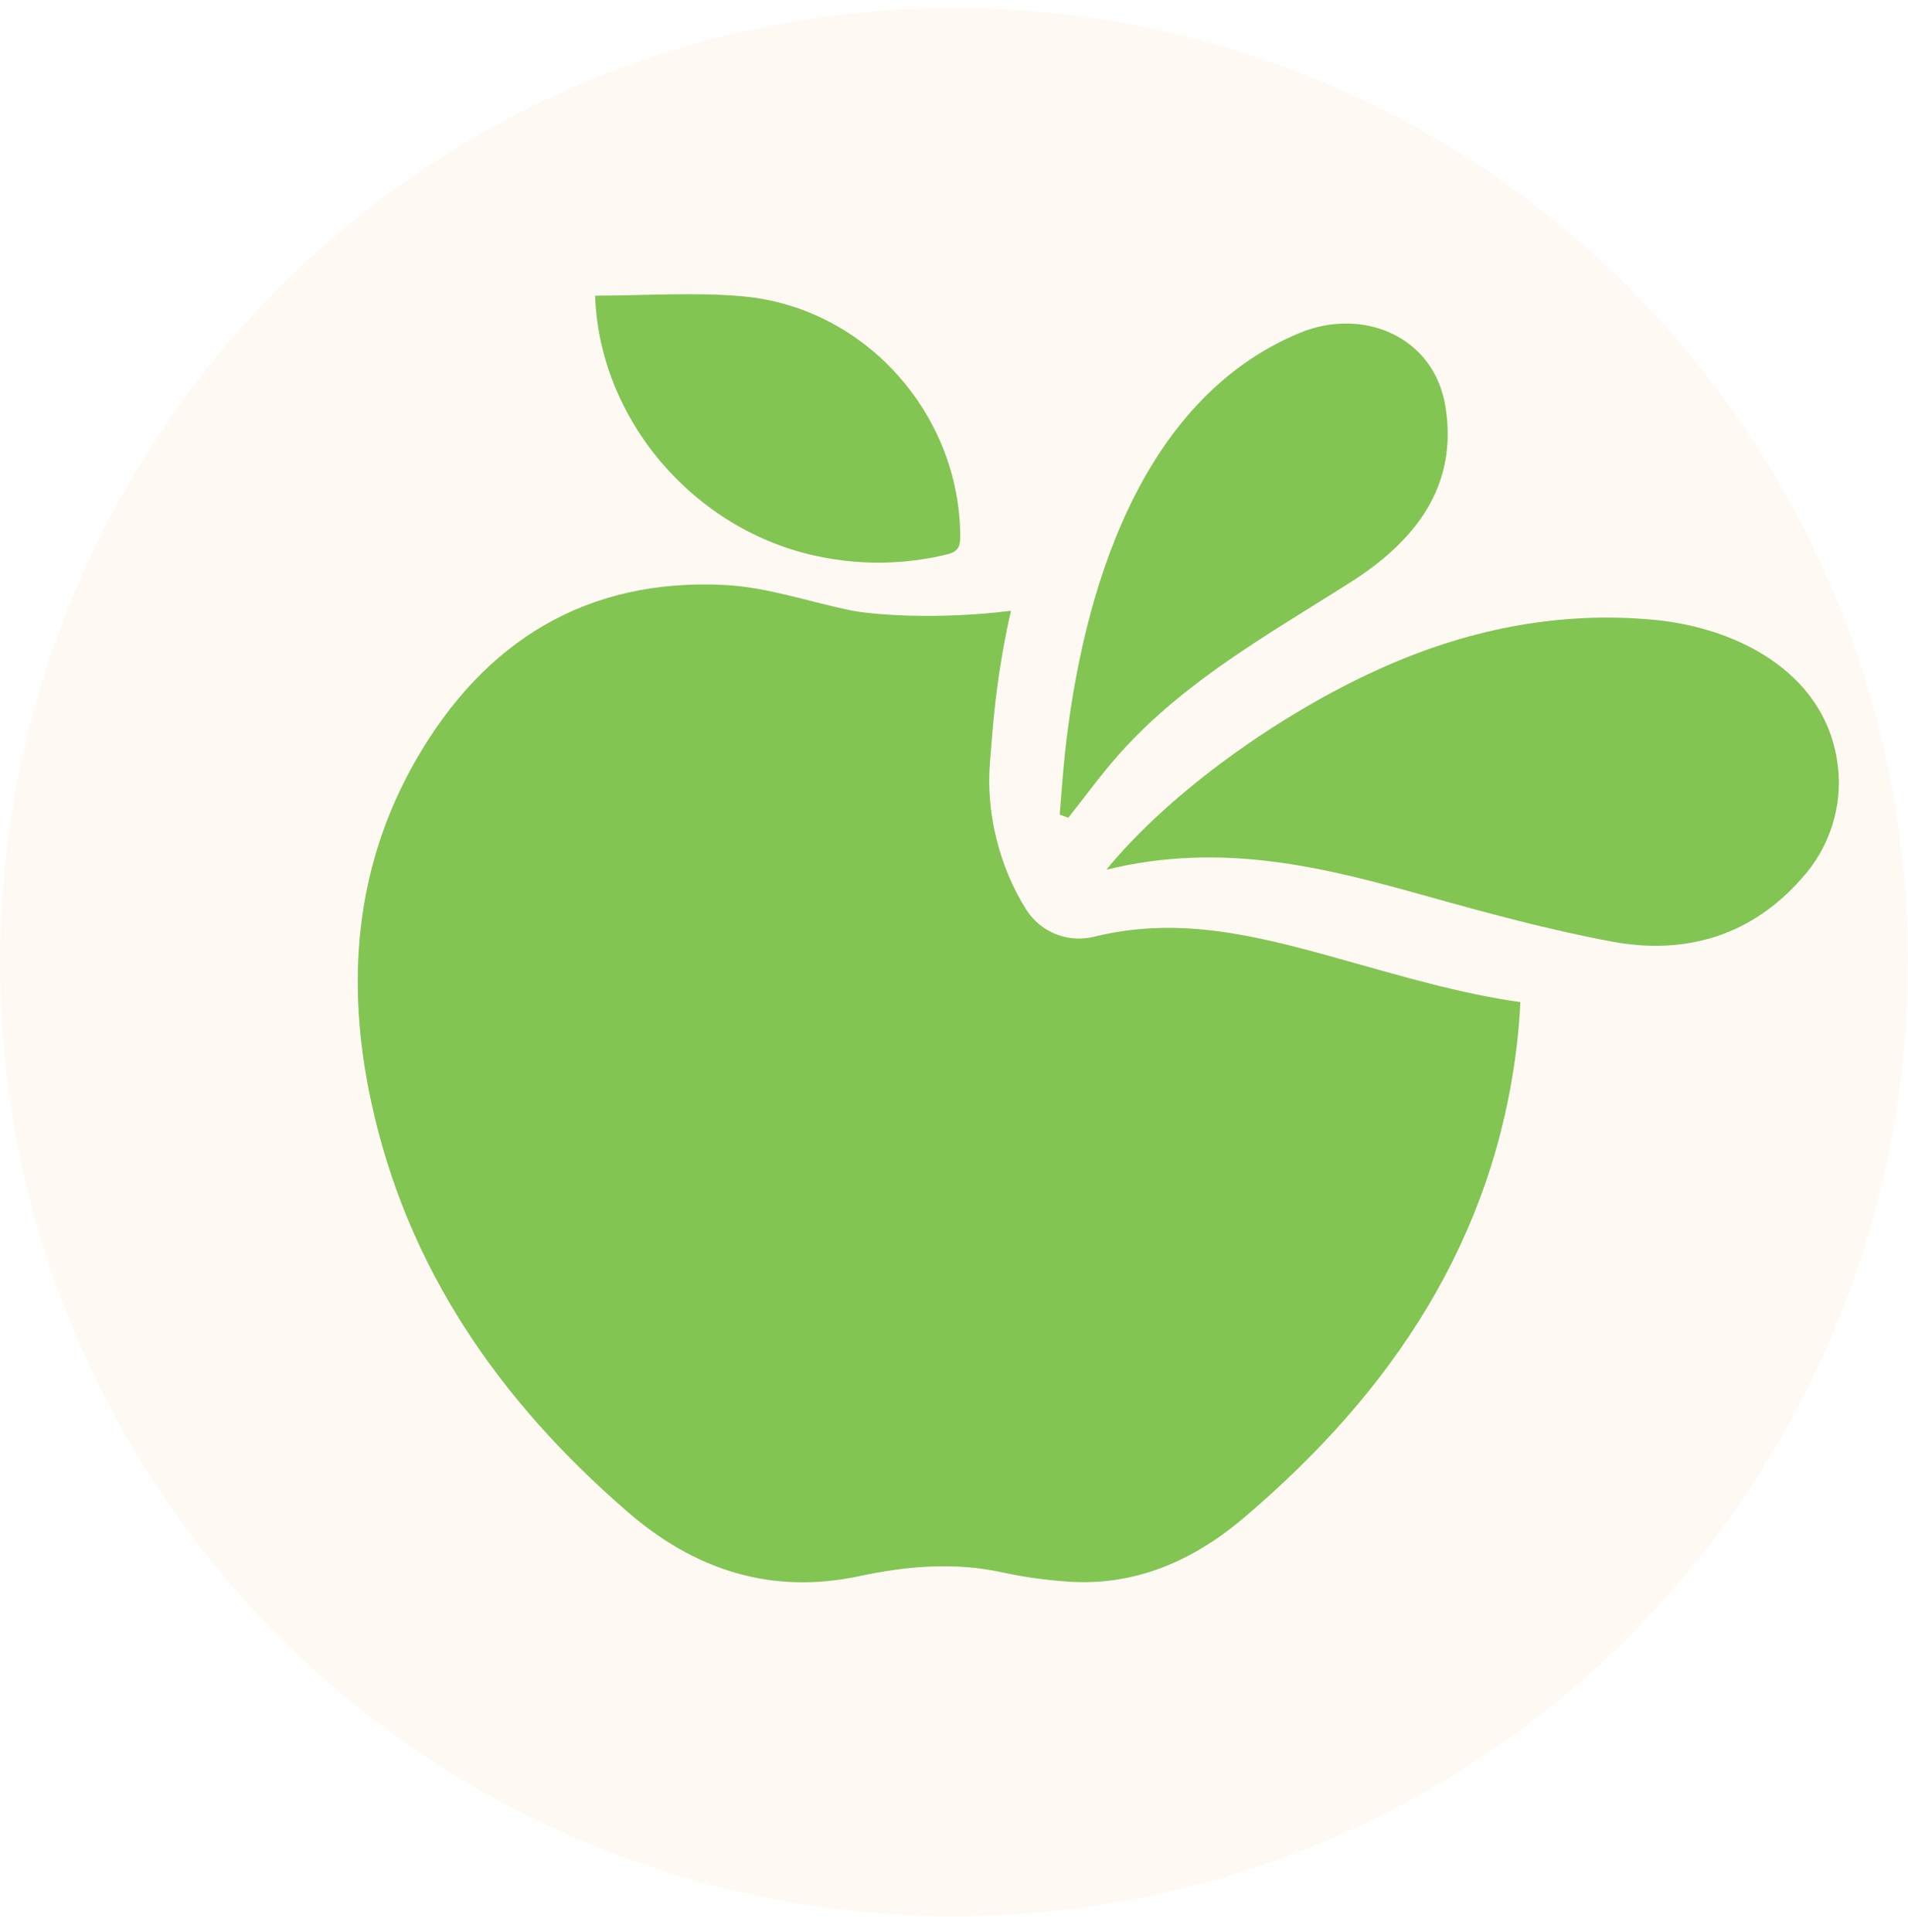
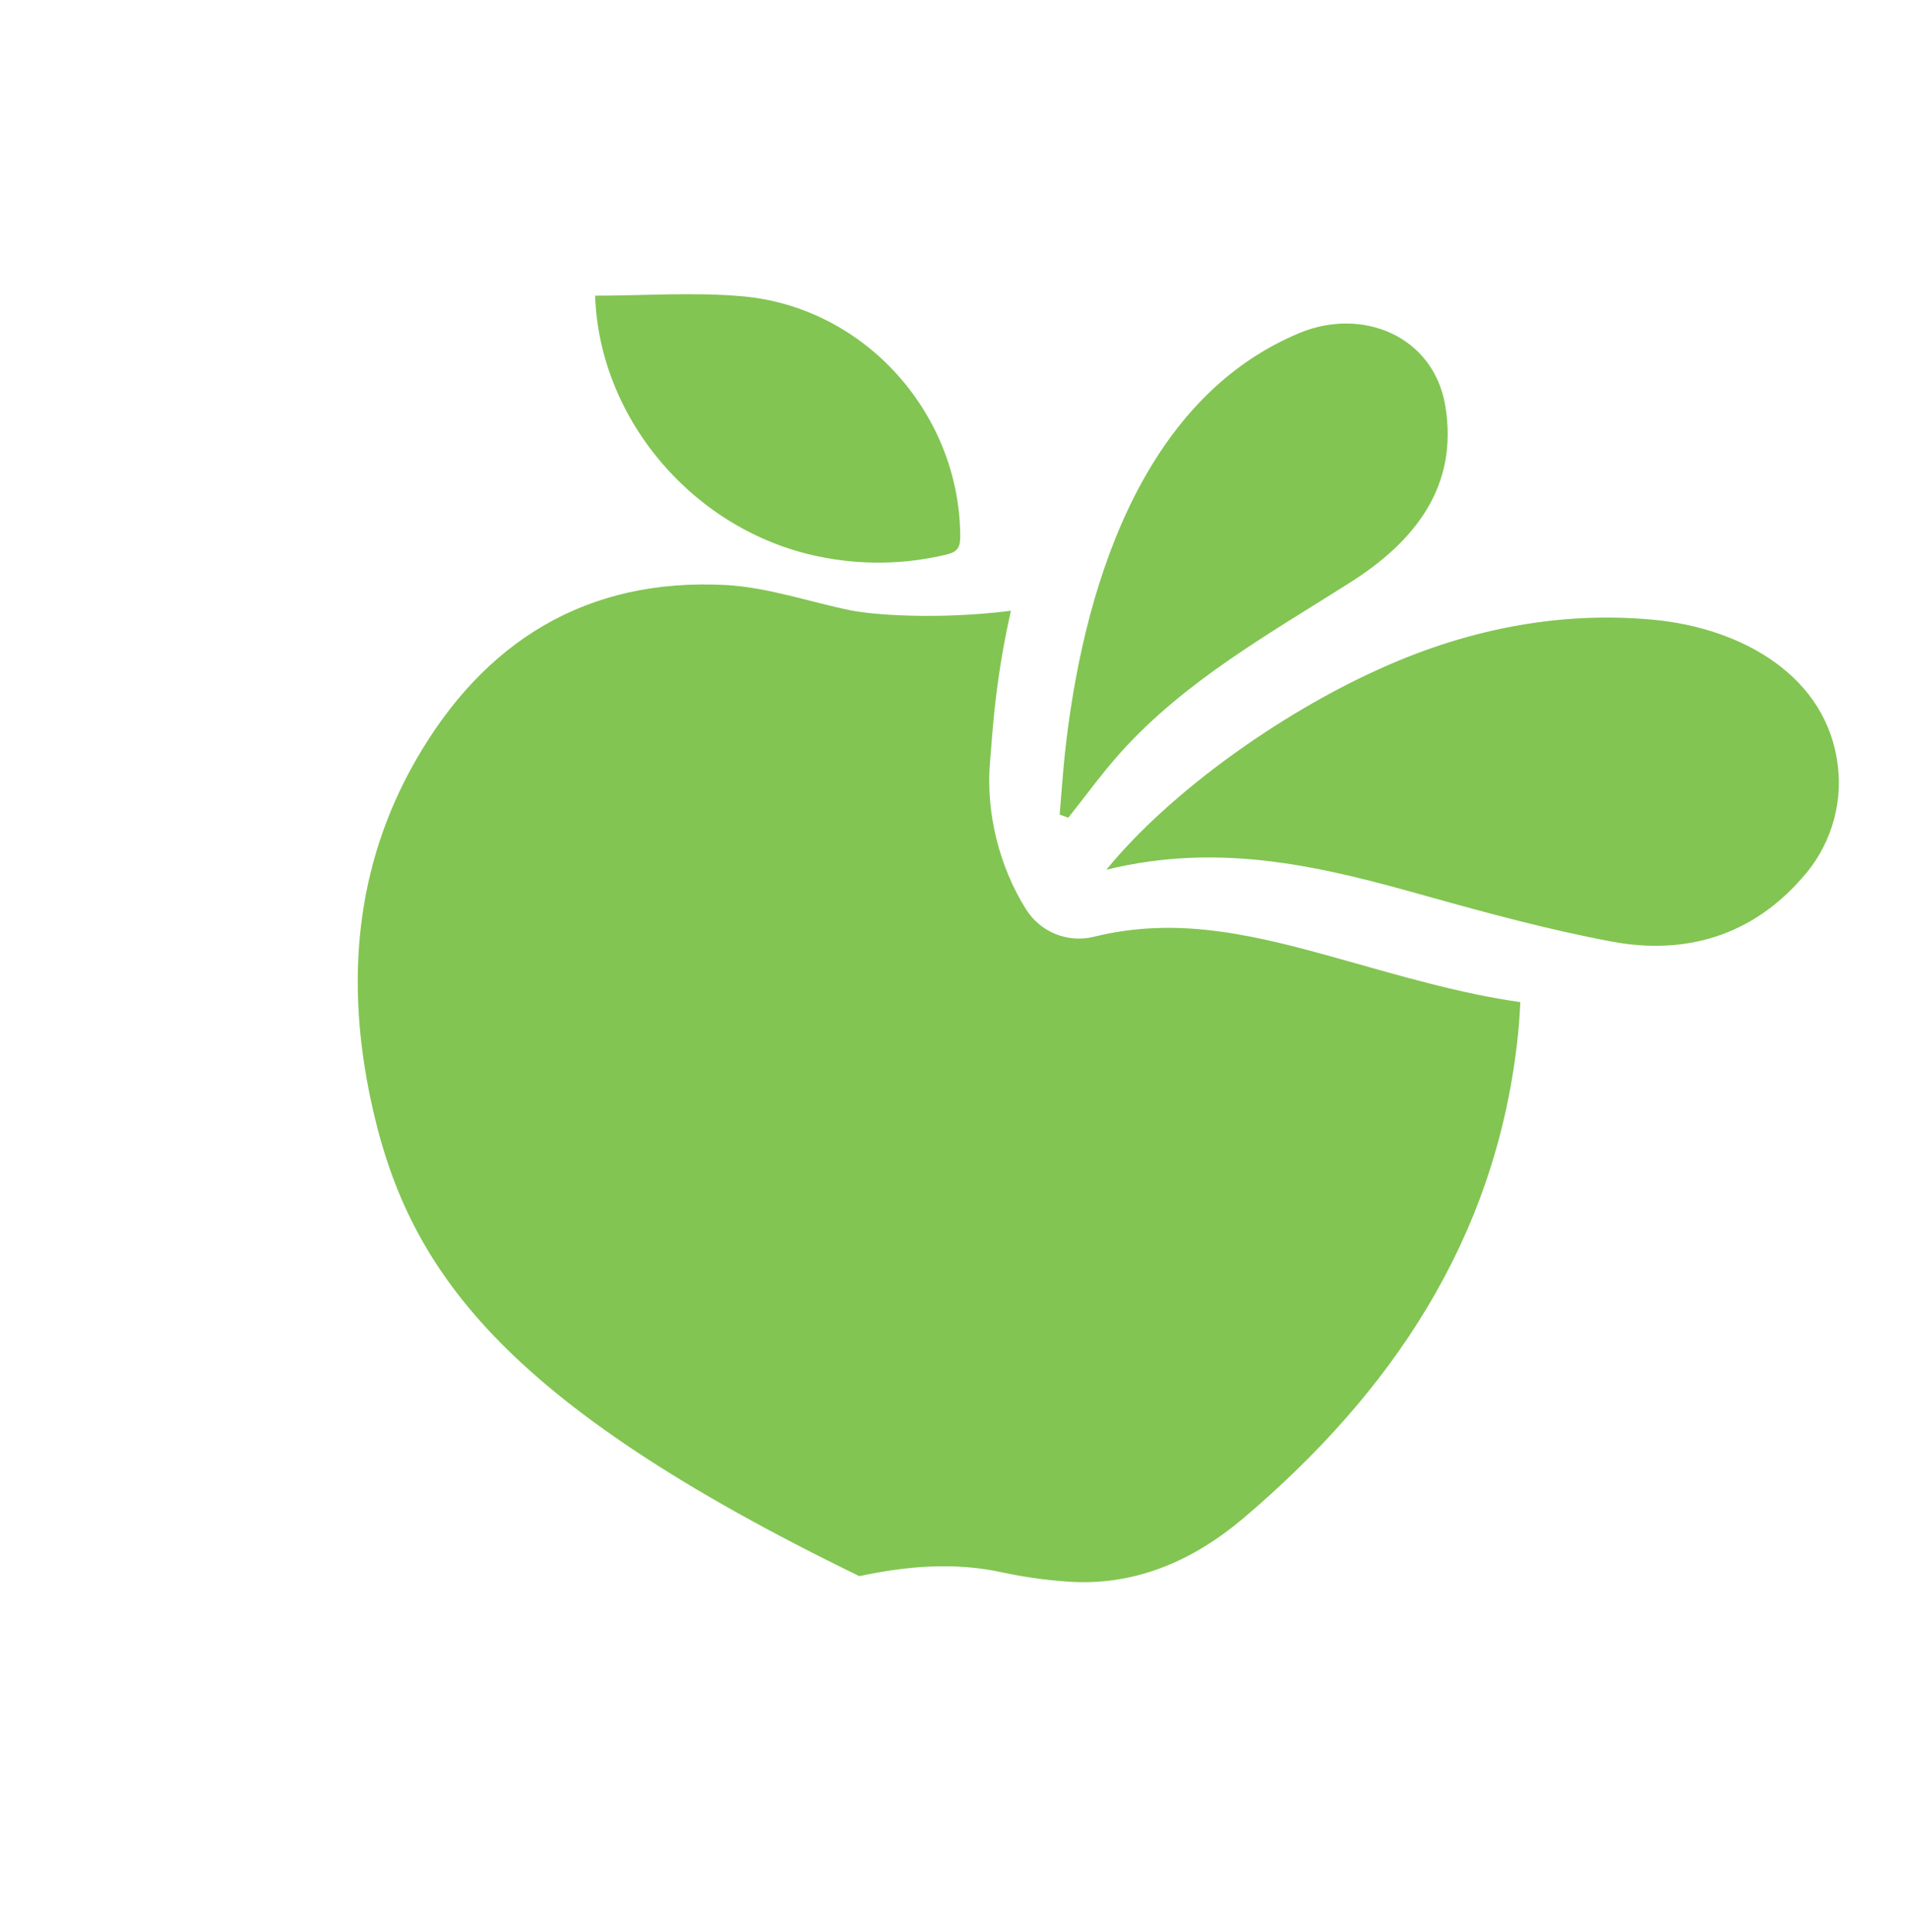
<svg xmlns="http://www.w3.org/2000/svg" width="80" height="81" viewBox="0 0 80 81" fill="none">
-   <circle opacity="0.2" cx="40" cy="40.333" r="40" fill="#FFE1CA" />
-   <path d="M17.424 31.887C20.288 26.883 24.598 24.216 30.426 24.525C32.188 24.619 33.921 25.23 35.673 25.588C36.539 25.765 39.247 25.996 42.388 25.605C42.105 26.839 41.903 28.059 41.761 29.216L41.698 29.768L41.697 29.776C41.62 30.508 41.564 31.299 41.51 31.936C41.328 34.053 41.893 36.33 43.025 38.127C43.625 39.078 44.766 39.539 45.858 39.272L46.186 39.195C49.564 38.459 52.617 39.196 56.257 40.22L56.261 40.222C58.72 40.909 61.212 41.653 63.745 42.01C63.722 42.57 63.677 43.135 63.612 43.702C62.661 51.982 58.341 58.373 52.165 63.619C50.031 65.433 47.543 66.536 44.645 66.294C43.775 66.229 42.909 66.105 42.056 65.923C40.029 65.474 38.021 65.65 36.031 66.074C32.313 66.866 29.101 65.8 26.306 63.372C20.967 58.753 17.061 53.183 15.556 46.156C14.494 41.203 14.867 36.356 17.424 31.887Z" fill="#82C552" />
+   <path d="M17.424 31.887C20.288 26.883 24.598 24.216 30.426 24.525C32.188 24.619 33.921 25.23 35.673 25.588C36.539 25.765 39.247 25.996 42.388 25.605C42.105 26.839 41.903 28.059 41.761 29.216L41.698 29.768L41.697 29.776C41.62 30.508 41.564 31.299 41.51 31.936C41.328 34.053 41.893 36.33 43.025 38.127C43.625 39.078 44.766 39.539 45.858 39.272L46.186 39.195C49.564 38.459 52.617 39.196 56.257 40.22L56.261 40.222C58.72 40.909 61.212 41.653 63.745 42.01C63.722 42.57 63.677 43.135 63.612 43.702C62.661 51.982 58.341 58.373 52.165 63.619C50.031 65.433 47.543 66.536 44.645 66.294C43.775 66.229 42.909 66.105 42.056 65.923C40.029 65.474 38.021 65.65 36.031 66.074C20.967 58.753 17.061 53.183 15.556 46.156C14.494 41.203 14.867 36.356 17.424 31.887Z" fill="#82C552" />
  <path d="M24.952 12.395C25.133 17.628 29.14 22.259 34.312 23.325C36.091 23.7 37.93 23.672 39.696 23.244C40.141 23.137 40.262 22.949 40.262 22.503C40.25 17.374 36.295 12.9 31.166 12.425C29.123 12.238 27.052 12.395 24.952 12.395Z" fill="#82C552" />
  <path d="M57.71 28.103C61.362 26.424 65.266 25.606 69.306 25.979C73.083 26.33 76.632 28.378 77.061 32.128C77.265 33.812 76.703 35.555 75.551 36.813C73.448 39.227 70.661 40.051 67.573 39.471C64.974 38.986 62.409 38.29 59.853 37.576C55.553 36.367 51.261 35.266 46.387 36.46C49.098 33.148 53.726 29.914 57.71 28.103ZM54.473 13.965C57.11 12.86 60.116 14.079 60.602 17.025C61.158 20.415 59.301 22.716 56.597 24.427C53.217 26.57 49.715 28.524 47.006 31.523C46.217 32.396 45.528 33.358 44.793 34.279L44.43 34.15C44.503 33.299 44.56 32.447 44.649 31.596C45.371 24.921 47.746 16.771 54.473 13.965Z" fill="#82C552" />
</svg>